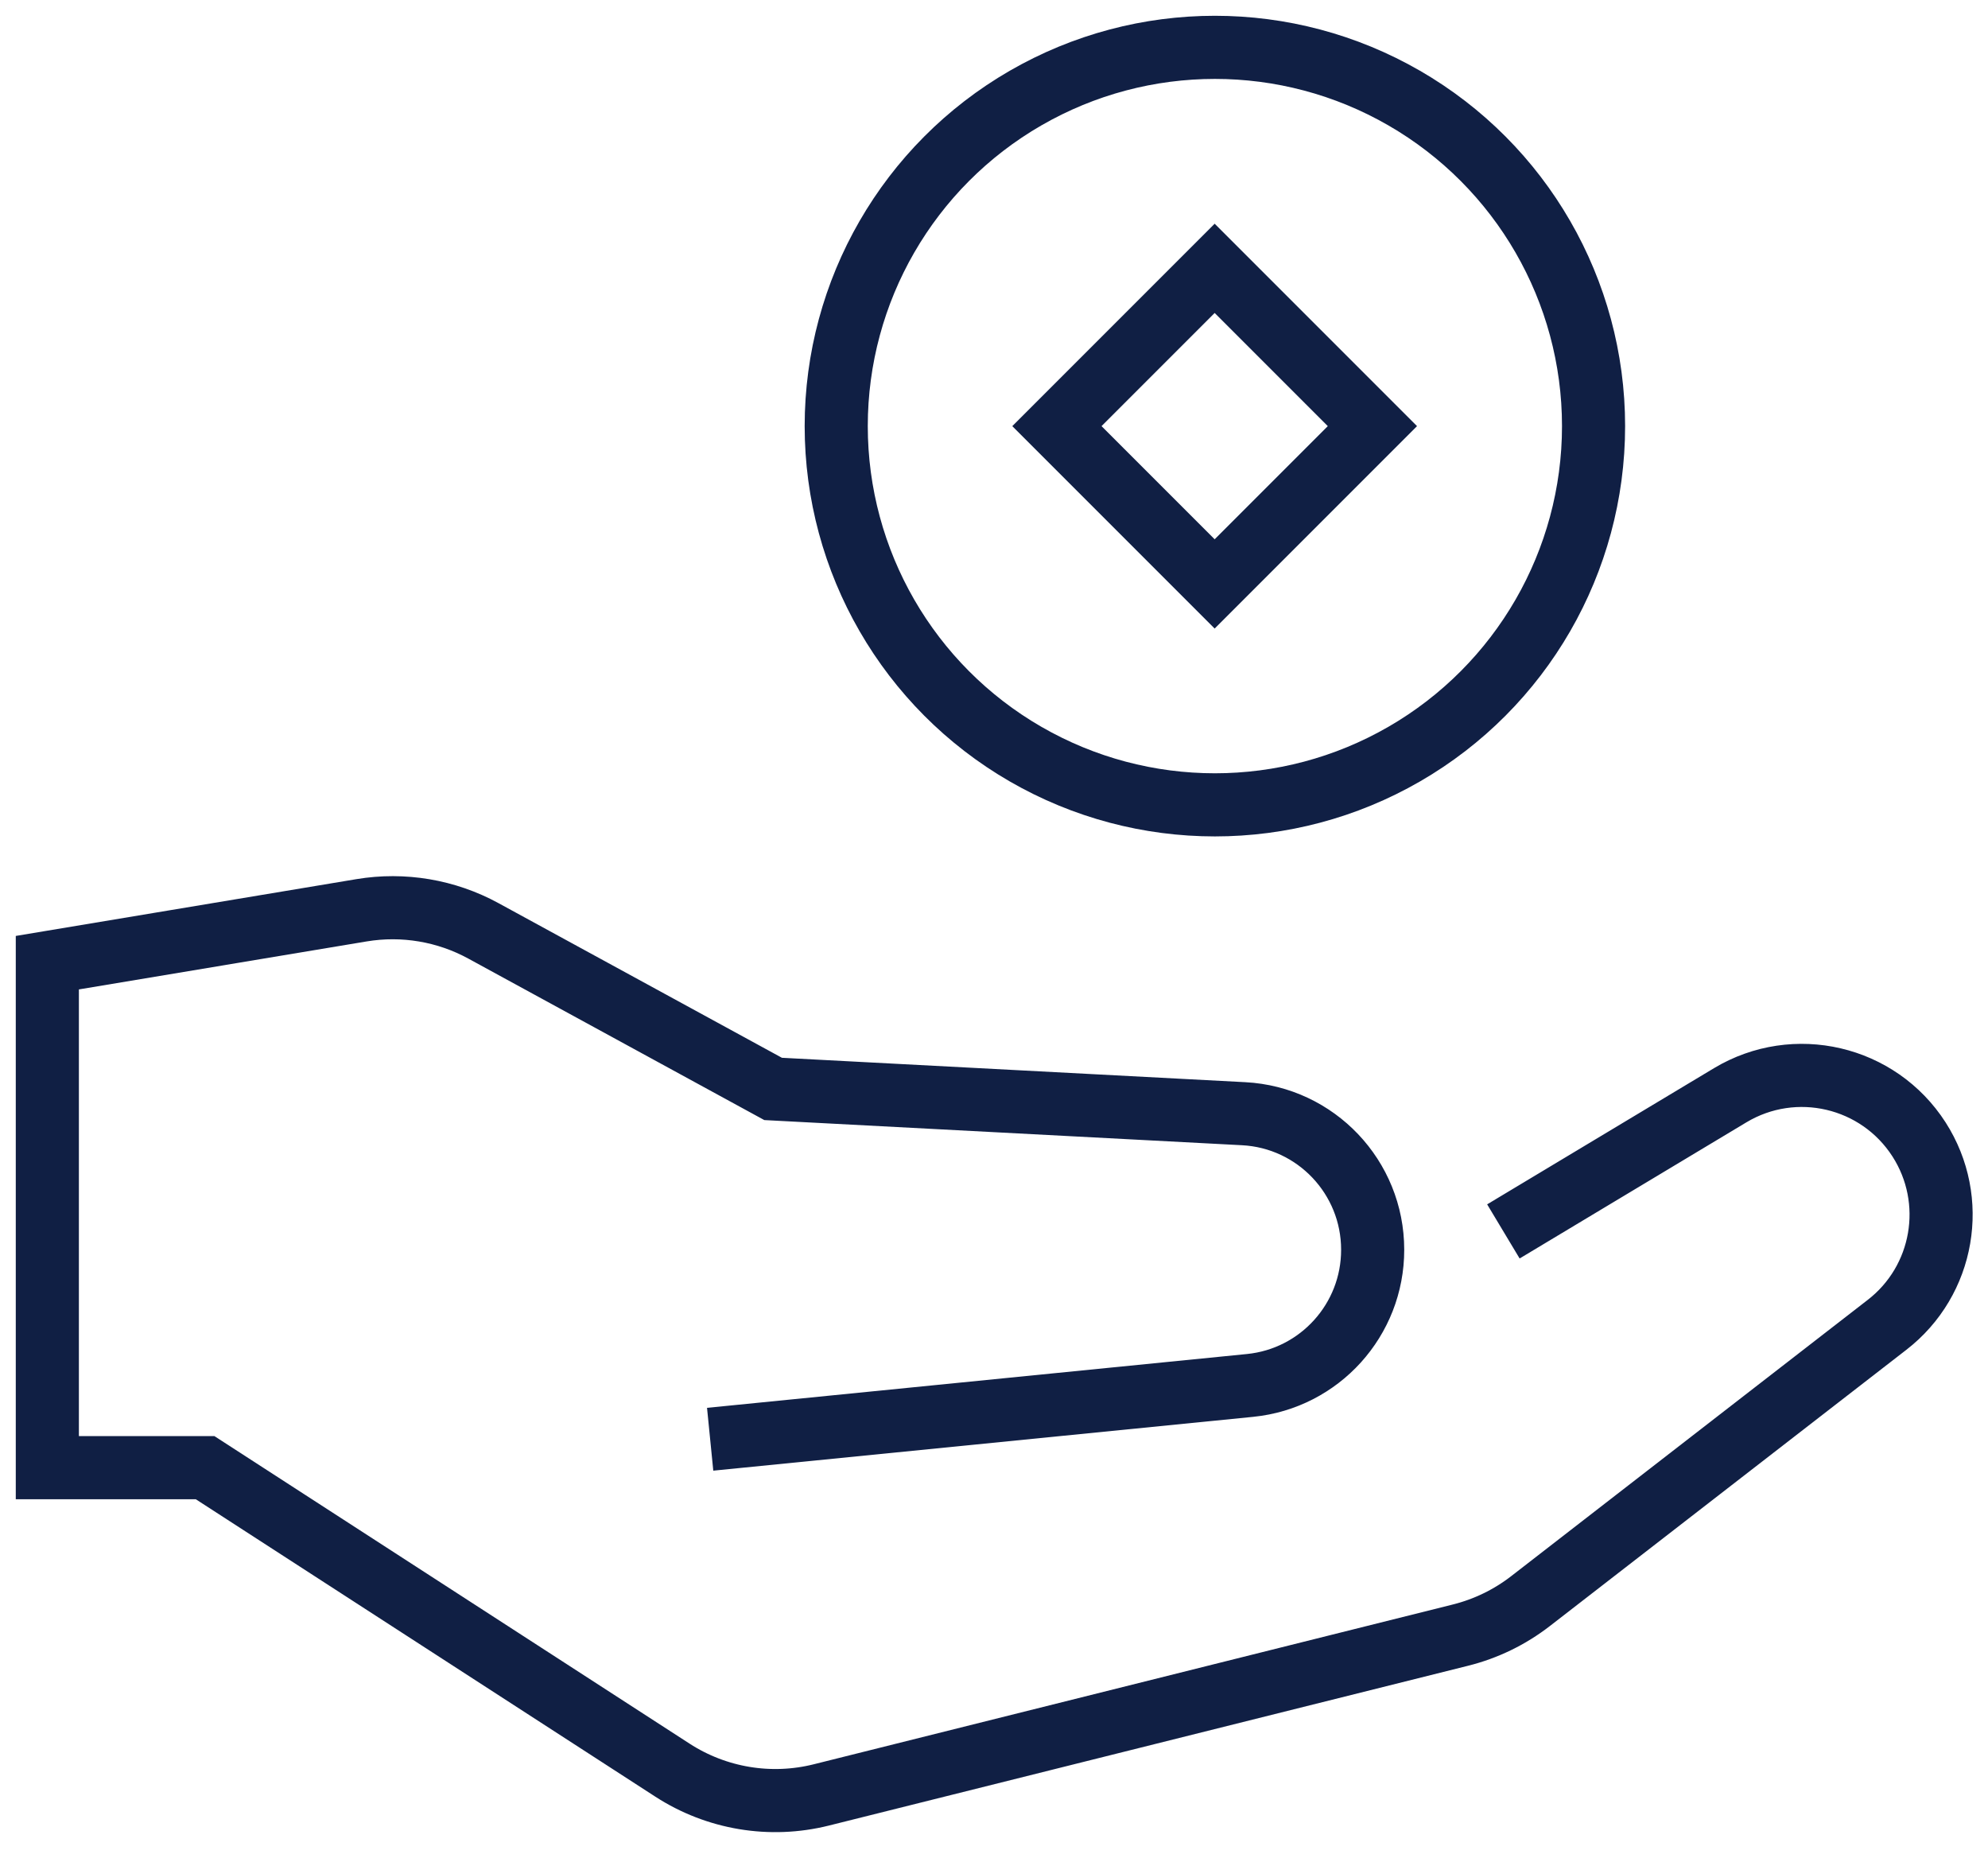
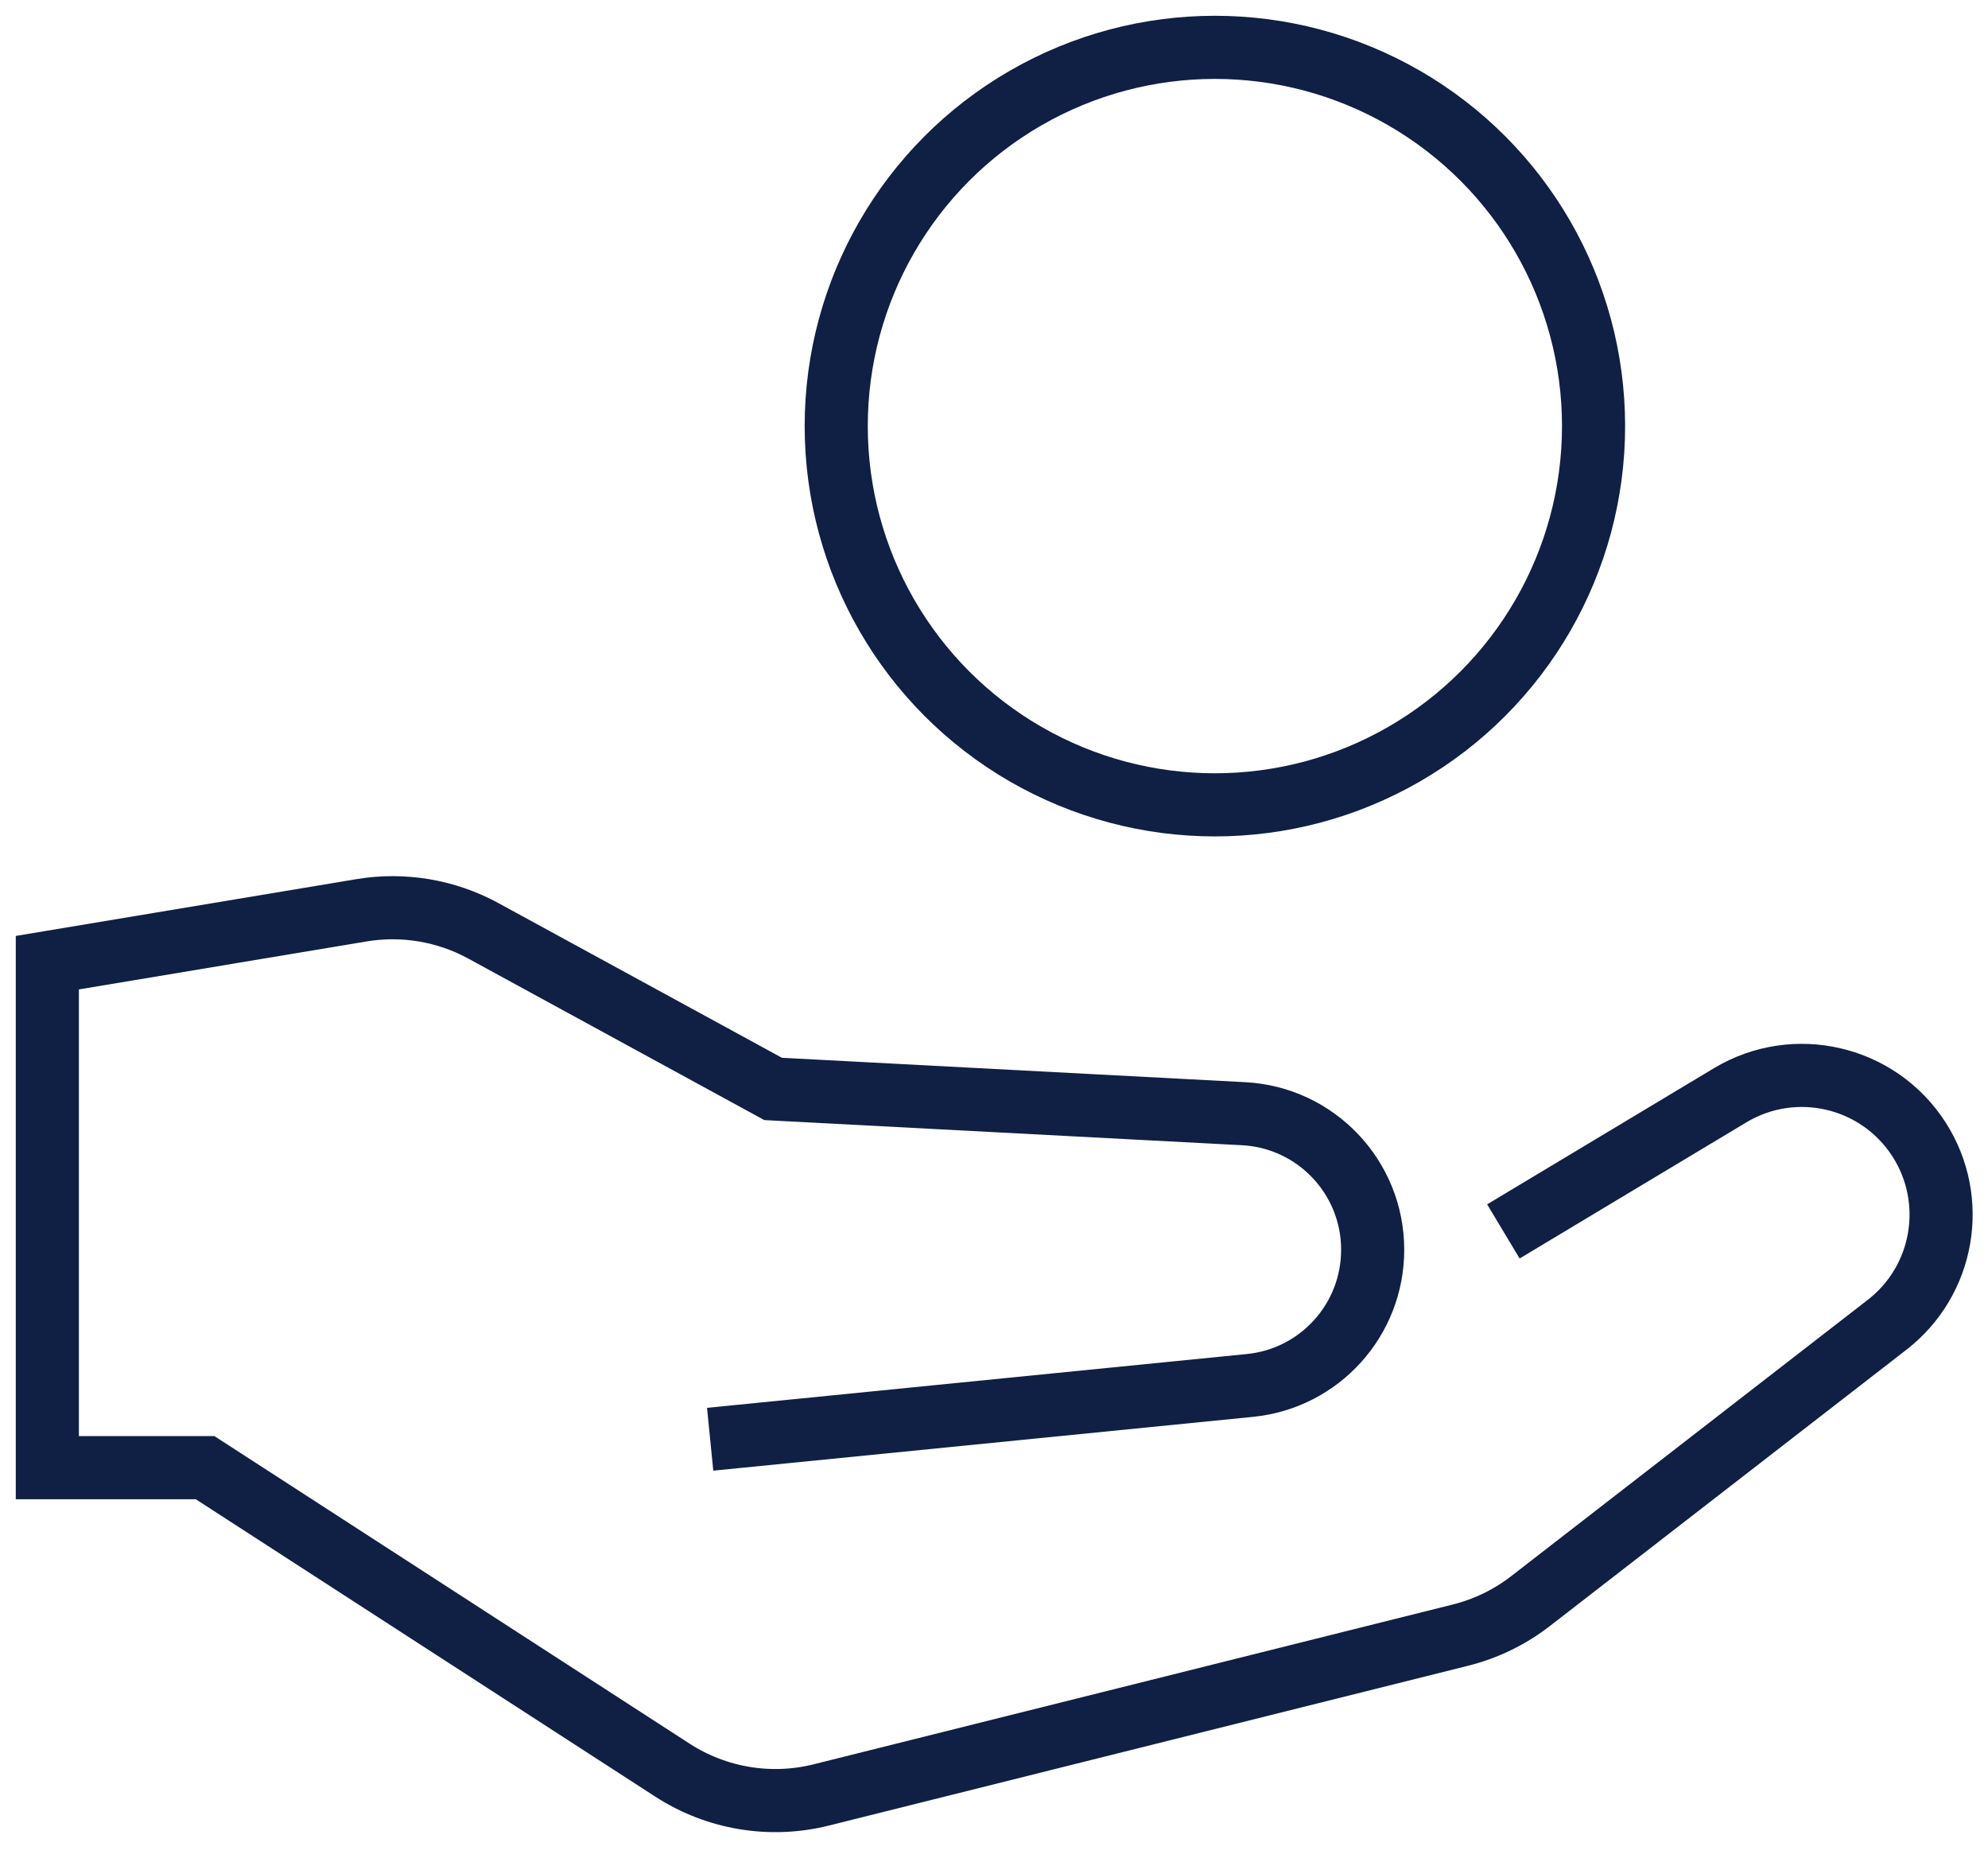
<svg xmlns="http://www.w3.org/2000/svg" fill="none" height="59" viewBox="0 0 63 59" width="63">
  <g stroke="#101f44" stroke-linecap="square" stroke-width="2">
    <path d="m48.5 38.5 6.331-3.8c2.045-1.225 4.694-.606 5.983 1.4 1.236 1.925.796 4.476-1.014 5.875l-11.3 8.754c-.657.508-1.412.875-2.218 1.076l-20.255 5.063c-1.612.403-3.319.119-4.714-.783l-14.813-9.585h-5v-16l9.958-1.66c1.323-.22 2.682.009 3.859.651l9.183 5.009 14.911.785c2.292.12 4.089 2.014 4.089 4.309.003 2.219-1.678 4.079-3.886 4.3l-16.114 1.606" />
    <circle cx="38.5" cy="13.5" r="12" />
-     <path d="m33.499 13.499h7.071v7.071h-7.071z" transform="matrix(.707 -.707 .707 .707 .266 27.641)" />
  </g>
</svg>